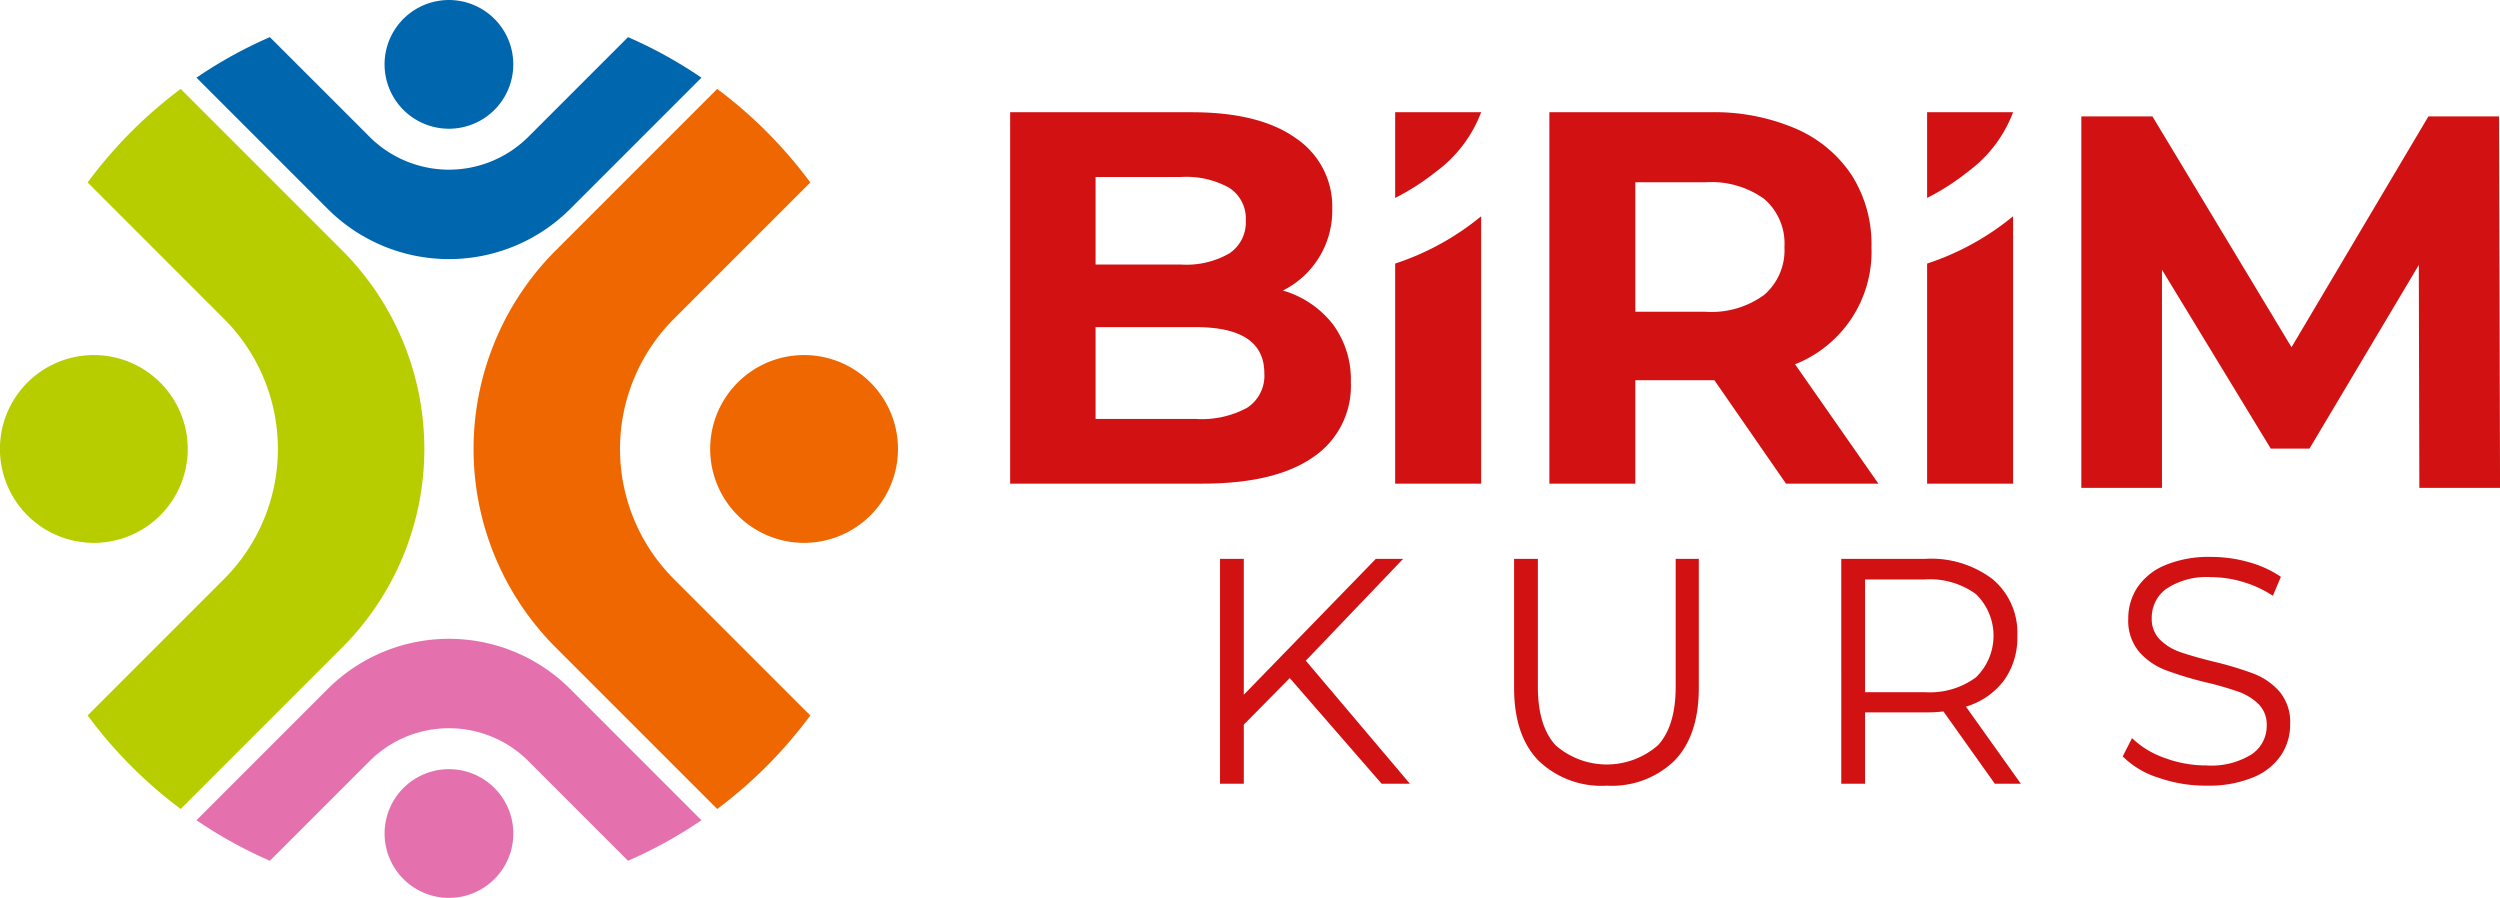
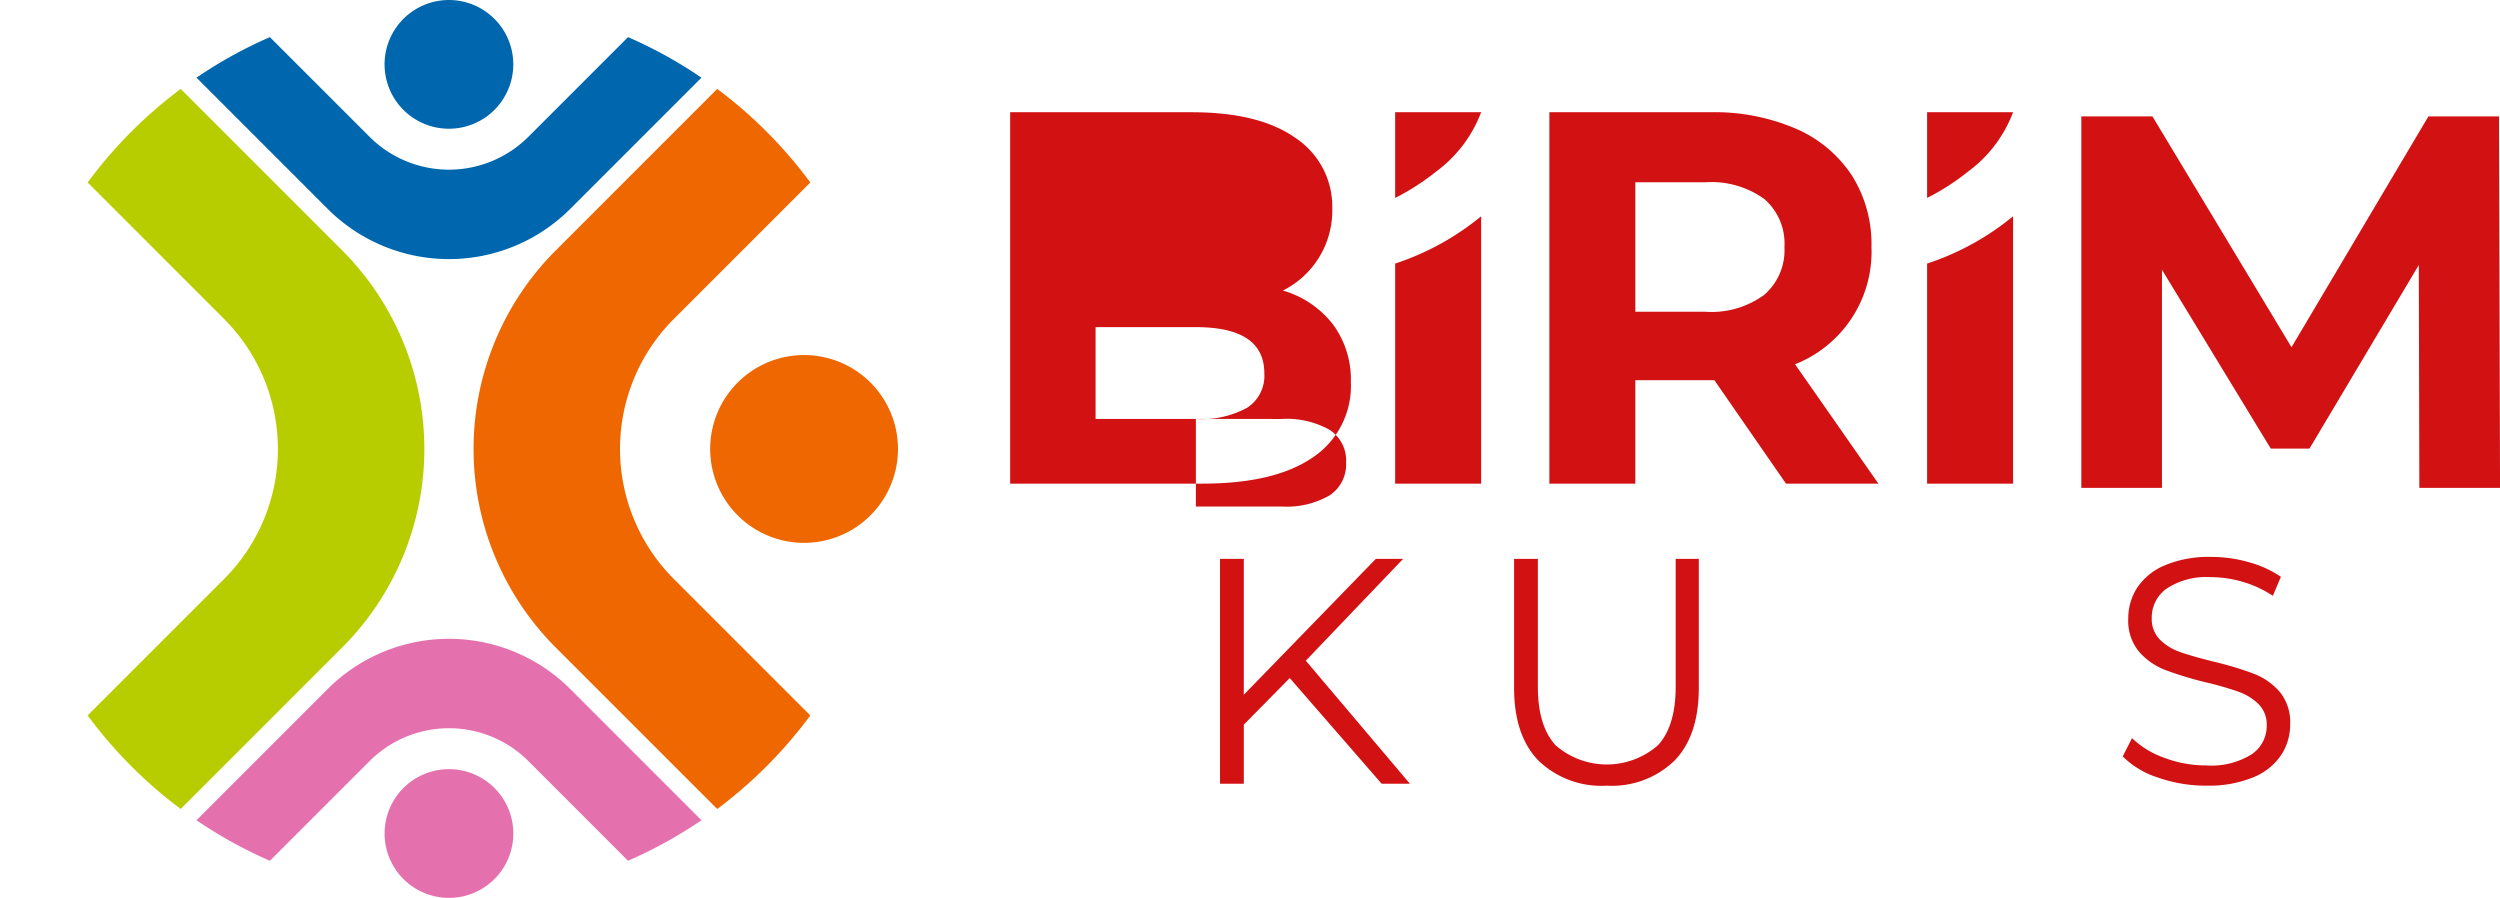
<svg xmlns="http://www.w3.org/2000/svg" id="Group_2" data-name="Group 2" width="236.945" height="85.102" viewBox="0 0 236.945 85.102">
  <defs>
    <clipPath id="clip-path">
      <rect id="Rectangle_1" data-name="Rectangle 1" width="236.945" height="85.102" fill="none" />
    </clipPath>
  </defs>
  <g id="Group_1" data-name="Group 1" clip-path="url(#clip-path)">
    <path id="Path_1" data-name="Path 1" d="M122.142,74.379a26.631,26.631,0,0,1,0-37.551L137.49,21.48a42.8,42.8,0,0,1,8.823,8.866L133.35,43.308a17.439,17.439,0,0,0,0,24.591l12.962,12.962a42.793,42.793,0,0,1-8.822,8.866Z" transform="translate(-69.514 -13.052)" fill="#ef6700" fill-rule="evenodd" />
    <path id="Path_2" data-name="Path 2" d="M82.854,25.279a16.26,16.26,0,0,1-22.928,0L47.46,12.812A42.473,42.473,0,0,1,54.418,8.97l9.465,9.465a10.648,10.648,0,0,0,15.014,0L88.363,8.97a42.486,42.486,0,0,1,6.958,3.842Z" transform="translate(-28.839 -5.451)" fill="#0066ae" fill-rule="evenodd" />
    <path id="Path_3" data-name="Path 3" d="M45.334,36.828a26.631,26.631,0,0,1,0,37.551L29.987,89.726a42.814,42.814,0,0,1-8.823-8.866L34.126,67.9a17.439,17.439,0,0,0,0-24.591L21.164,30.346a42.8,42.8,0,0,1,8.823-8.866Z" transform="translate(-12.86 -13.052)" fill="#b7cd00" fill-rule="evenodd" />
-     <path id="Path_4" data-name="Path 4" d="M17.793,94.674a8.9,8.9,0,1,1-8.9-8.9,8.9,8.9,0,0,1,8.9,8.9" transform="translate(0 -52.123)" fill="#b7cd00" fill-rule="evenodd" />
    <path id="Path_5" data-name="Path 5" d="M99,12.2a6.1,6.1,0,1,1,6.1-6.1A6.1,6.1,0,0,1,99,12.2" transform="translate(-56.452 0.001)" fill="#0066ae" fill-rule="evenodd" />
    <path id="Path_6" data-name="Path 6" d="M171.556,94.674a8.9,8.9,0,1,1,8.9,8.9,8.9,8.9,0,0,1-8.9-8.9" transform="translate(-104.247 -52.123)" fill="#ef6700" fill-rule="evenodd" />
    <path id="Path_7" data-name="Path 7" d="M59.926,159.045a16.26,16.26,0,0,1,22.928,0l12.467,12.466a42.506,42.506,0,0,1-6.958,3.842L78.9,165.888a10.648,10.648,0,0,0-15.015,0l-9.465,9.465a42.414,42.414,0,0,1-6.958-3.842ZM71.39,166.67a6.1,6.1,0,1,1-6.1,6.1,6.1,6.1,0,0,1,6.1-6.1" transform="translate(-28.839 -93.771)" fill="#e471ad" fill-rule="evenodd" />
-     <path id="Path_8" data-name="Path 8" d="M261.622,56.182a9.027,9.027,0,0,0,4.853-1.057,3.616,3.616,0,0,0,1.635-3.269q0-4.376-6.488-4.375h-9.506v8.7Zm-9.506-22.934v8.3h8.1a8.176,8.176,0,0,0,4.577-1.056,3.524,3.524,0,0,0,1.559-3.118,3.461,3.461,0,0,0-1.559-3.093,8.333,8.333,0,0,0-4.577-1.031ZM269.87,44.011A9.284,9.284,0,0,1,274.6,47.2a8.806,8.806,0,0,1,1.71,5.507,8.135,8.135,0,0,1-3.6,7.116q-3.6,2.489-10.486,2.49H244.019V27.112h17.2q6.437,0,9.883,2.465a7.8,7.8,0,0,1,3.445,6.689,8.46,8.46,0,0,1-4.677,7.745" transform="translate(-148.279 -16.475)" fill="#d21113" />
+     <path id="Path_8" data-name="Path 8" d="M261.622,56.182a9.027,9.027,0,0,0,4.853-1.057,3.616,3.616,0,0,0,1.635-3.269q0-4.376-6.488-4.375h-9.506v8.7Zv8.3h8.1a8.176,8.176,0,0,0,4.577-1.056,3.524,3.524,0,0,0,1.559-3.118,3.461,3.461,0,0,0-1.559-3.093,8.333,8.333,0,0,0-4.577-1.031ZM269.87,44.011A9.284,9.284,0,0,1,274.6,47.2a8.806,8.806,0,0,1,1.71,5.507,8.135,8.135,0,0,1-3.6,7.116q-3.6,2.489-10.486,2.49H244.019V27.112h17.2q6.437,0,9.883,2.465a7.8,7.8,0,0,1,3.445,6.689,8.46,8.46,0,0,1-4.677,7.745" transform="translate(-148.279 -16.475)" fill="#d21113" />
    <path id="Path_9" data-name="Path 9" d="M345.176,52.245V77.59h-8.148V56.728a25.162,25.162,0,0,0,8.148-4.483" transform="translate(-204.797 -31.747)" fill="#d21113" />
    <path id="Path_10" data-name="Path 10" d="M337.028,27.112h8.148a12.386,12.386,0,0,1-4.222,5.591,22.58,22.58,0,0,1-3.926,2.533Z" transform="translate(-204.797 -16.475)" fill="#d21113" />
    <path id="Path_11" data-name="Path 11" d="M396.559,39.887a5.577,5.577,0,0,0-1.911-4.552,8.559,8.559,0,0,0-5.583-1.584h-6.639V46.023h6.639a8.462,8.462,0,0,0,5.583-1.609,5.592,5.592,0,0,0,1.911-4.526m.151,22.431-6.79-9.807h-7.494v9.807h-8.148V27.112h15.239a19.555,19.555,0,0,1,8.123,1.559,12.068,12.068,0,0,1,5.306,4.426,12.193,12.193,0,0,1,1.861,6.79A11.469,11.469,0,0,1,397.565,51l7.9,11.316Z" transform="translate(-227.433 -16.475)" fill="#d21113" />
    <path id="Path_12" data-name="Path 12" d="M534.816,63.321l-.05-21.123L524.405,59.6h-3.672L510.423,42.65V63.321h-7.644V28.115h6.739L522.7,49.993l12.976-21.878h6.689l.1,35.206Z" transform="translate(-305.516 -17.084)" fill="#d21113" />
    <path id="Path_13" data-name="Path 13" d="M465.527,27.112h8.148a12.384,12.384,0,0,1-4.222,5.591,22.584,22.584,0,0,1-3.926,2.533Z" transform="translate(-282.88 -16.475)" fill="#d21113" />
    <path id="Path_14" data-name="Path 14" d="M473.675,52.245V77.59h-8.148V56.728a25.158,25.158,0,0,0,8.148-4.483" transform="translate(-282.88 -31.747)" fill="#d21113" />
    <path id="Path_15" data-name="Path 15" d="M301.327,146.3l-4.354,4.415v5.6H294.72V135h2.253v12.88L309.488,135h2.588l-9.226,9.652,9.866,11.662h-2.68Z" transform="translate(-179.088 -82.034)" fill="#d21113" />
    <path id="Path_16" data-name="Path 16" d="M374.522,156.5a8.6,8.6,0,0,1-6.455-2.375q-2.314-2.375-2.314-6.912V135h2.254V147.12q0,3.715,1.674,5.542a7.368,7.368,0,0,0,9.713,0q1.675-1.827,1.675-5.542V135h2.192v12.21q0,4.537-2.3,6.912a8.545,8.545,0,0,1-6.44,2.375" transform="translate(-222.251 -82.034)" fill="#d21113" />
-     <path id="Path_17" data-name="Path 17" d="M452.7,147.637a7.363,7.363,0,0,0,4.842-1.4,5.5,5.5,0,0,0,0-7.9,7.42,7.42,0,0,0-4.842-1.385h-5.663v10.687Zm6.638,8.678-4.872-6.851a15.459,15.459,0,0,1-1.705.091h-5.724v6.76h-2.253V135h7.978a9.626,9.626,0,0,1,6.394,1.949,6.631,6.631,0,0,1,2.314,5.359,6.929,6.929,0,0,1-1.264,4.217,7,7,0,0,1-3.608,2.482l5.207,7.308Z" transform="translate(-270.272 -82.034)" fill="#d21113" />
    <path id="Path_18" data-name="Path 18" d="M520.7,156.215a13.7,13.7,0,0,1-4.552-.761,8.368,8.368,0,0,1-3.365-2.01l.883-1.736a8.455,8.455,0,0,0,3.076,1.873,11.236,11.236,0,0,0,3.958.716A7.237,7.237,0,0,0,525,153.246a3.236,3.236,0,0,0,1.431-2.725,2.727,2.727,0,0,0-.777-2.04,5.246,5.246,0,0,0-1.9-1.172,30.88,30.88,0,0,0-3.136-.9,33,33,0,0,1-3.837-1.172,6.3,6.3,0,0,1-2.451-1.72,4.575,4.575,0,0,1-1.02-3.136,5.314,5.314,0,0,1,.853-2.938,5.841,5.841,0,0,1,2.619-2.116,10.721,10.721,0,0,1,4.385-.792,12.9,12.9,0,0,1,3.578.5,10.268,10.268,0,0,1,3.03,1.385l-.761,1.8a10.475,10.475,0,0,0-2.862-1.325,10.686,10.686,0,0,0-2.984-.442,6.887,6.887,0,0,0-4.217,1.081,3.354,3.354,0,0,0-1.416,2.786,2.778,2.778,0,0,0,.776,2.055,5.084,5.084,0,0,0,1.949,1.187q1.172.411,3.151.9a31.731,31.731,0,0,1,3.791,1.142,6.226,6.226,0,0,1,2.451,1.705,4.514,4.514,0,0,1,1,3.091,5.247,5.247,0,0,1-.868,2.938,5.83,5.83,0,0,1-2.664,2.1,11.129,11.129,0,0,1-4.415.776" transform="translate(-311.597 -81.751)" fill="#d21113" />
  </g>
</svg>